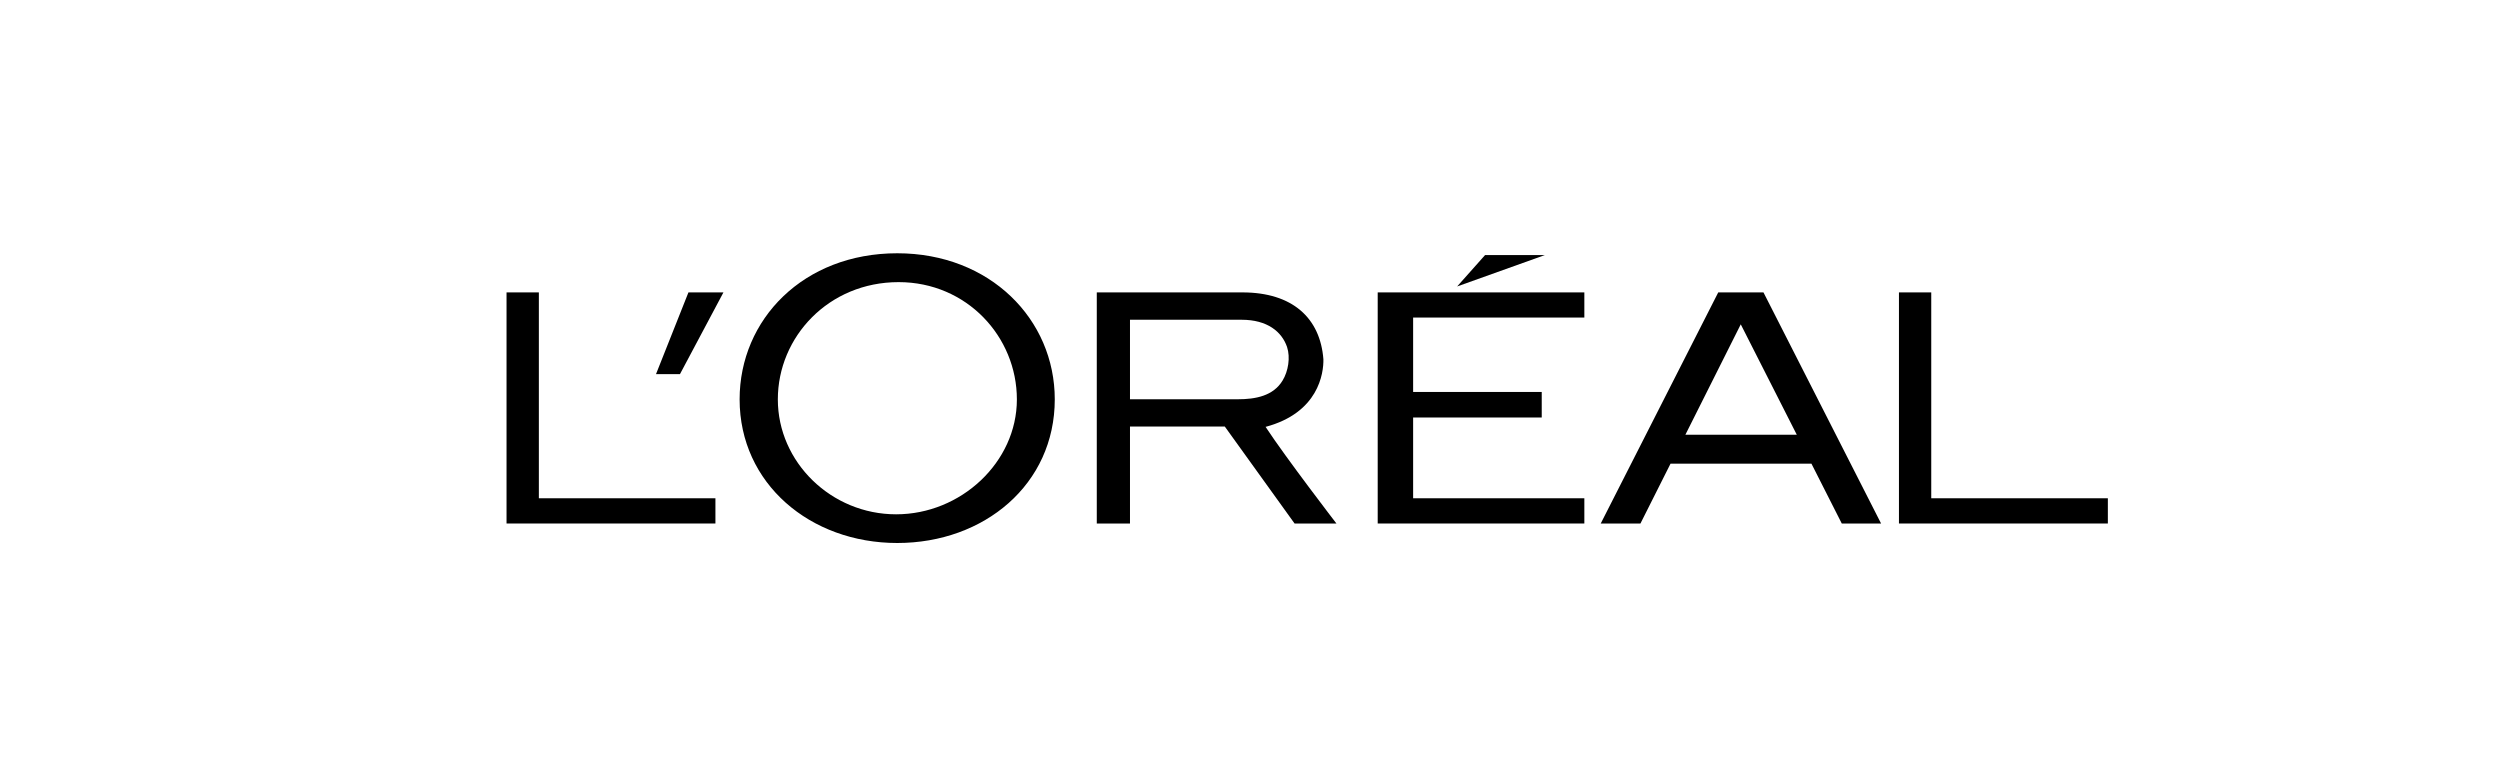
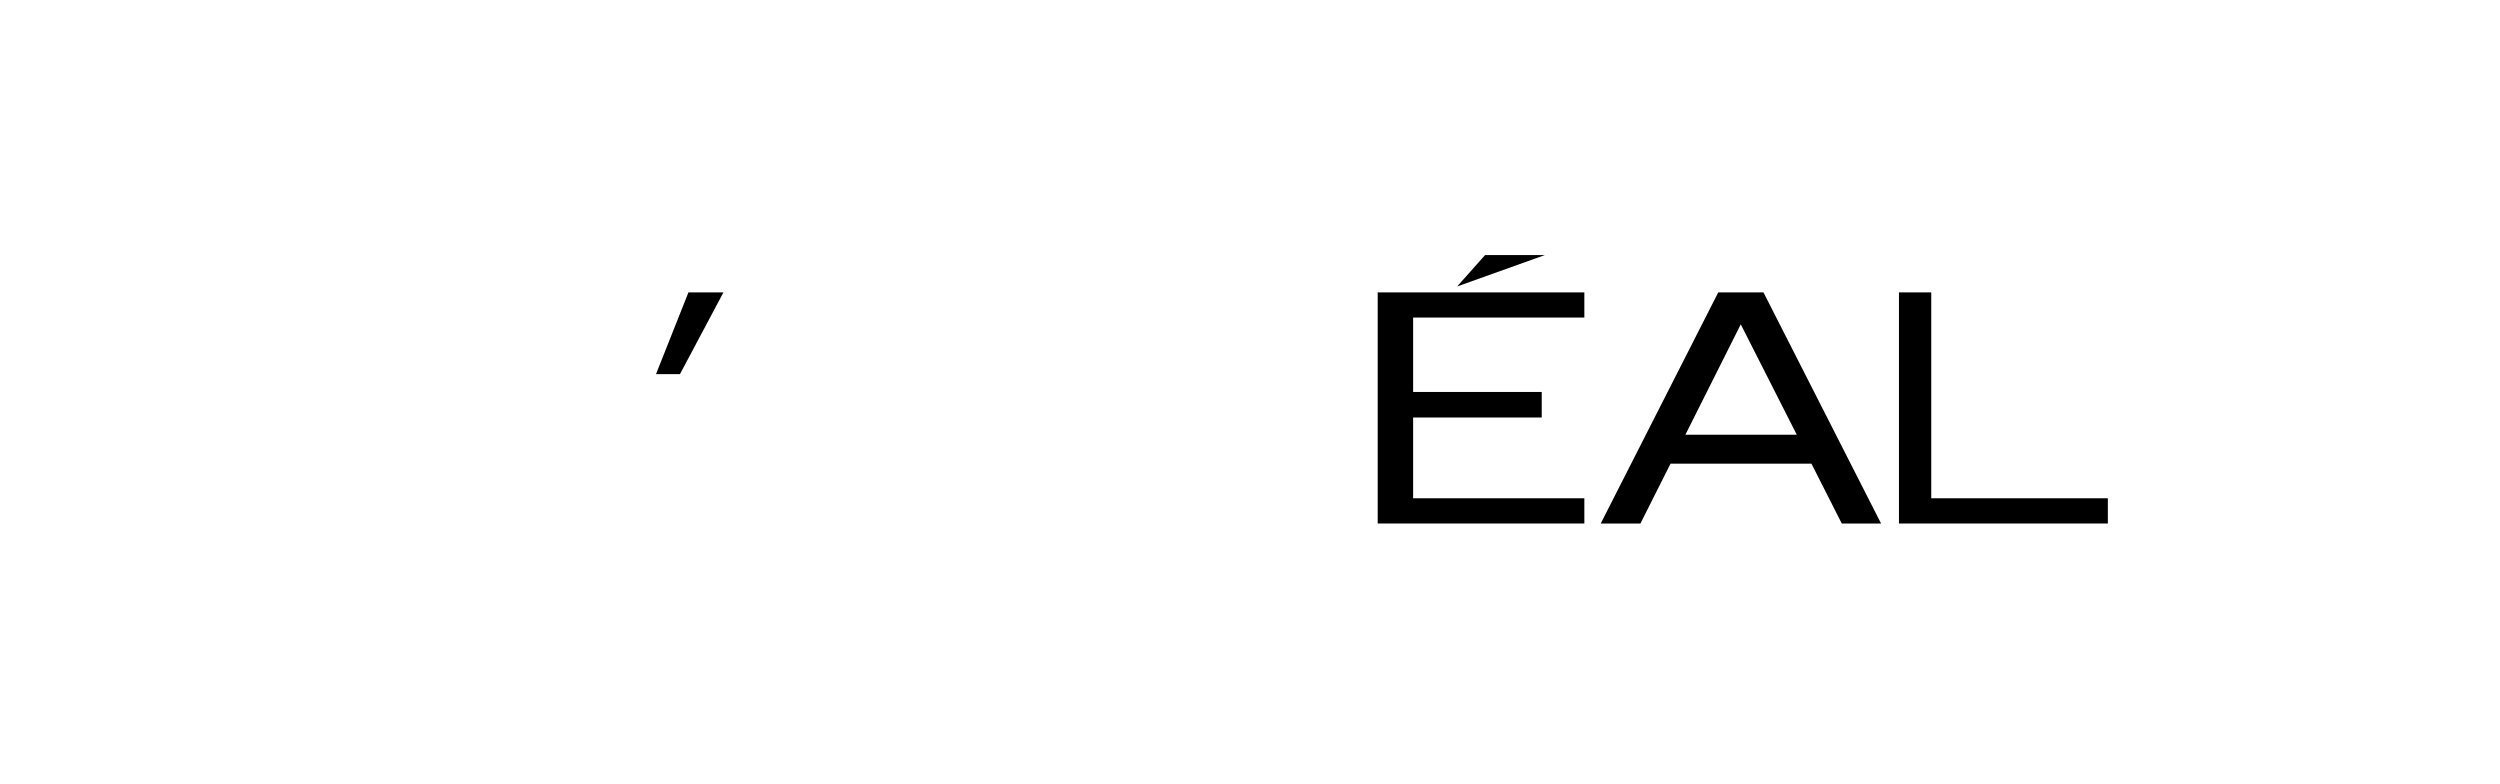
<svg xmlns="http://www.w3.org/2000/svg" width="306" height="96" viewBox="0 0 306 96" fill="none">
  <rect width="306" height="96" fill="white" />
  <path d="M168.631 64.077H193.924V60.988H172.967V51.102H188.708V47.976H172.967V38.868H193.924V35.79H168.631V64.077Z" fill="black" />
  <path d="M181.776 31.217L178.352 35.064L189.101 31.217H181.776Z" fill="black" />
  <path d="M236.385 60.988V35.79H232.432V64.077H258.001V60.988H236.385Z" fill="black" />
  <path d="M210.313 35.79L195.93 64.077H200.791L204.471 56.756H221.722L225.433 64.077H230.244L215.849 35.79H210.313ZM206.292 53.21L213.069 39.699L219.926 53.21H206.292Z" fill="black" />
-   <path d="M154.907 52.249C161.387 50.52 162.017 45.698 161.984 43.974C161.597 38.921 158.193 35.79 152.075 35.79H134.246V64.077H138.31V52.211H149.917L158.456 64.077H163.579C163.579 64.077 157.434 56.091 154.907 52.249ZM151.52 48.869H138.31V39.138H151.98C155.127 39.138 156.898 40.608 157.536 42.474C157.957 43.753 157.687 45.433 156.989 46.576C155.847 48.467 153.676 48.869 151.52 48.869Z" fill="black" />
-   <path d="M109.822 31C98.349 31 90.529 39.089 90.529 48.88C90.529 59.187 99.167 66.463 109.822 66.463C120.469 66.463 129.104 59.291 129.104 48.88C129.104 39.089 121.187 31 109.822 31ZM109.684 62.952C101.747 62.952 95.207 56.573 95.207 48.889C95.207 41.216 101.438 34.532 109.992 34.532C118.334 34.532 124.466 41.216 124.466 48.889C124.466 56.573 117.618 62.952 109.684 62.952Z" fill="black" />
  <path d="M80.293 45.797H83.226L88.549 35.79H84.265L80.293 45.797Z" fill="black" />
-   <path d="M65.956 60.988V35.79H62V64.077H87.568V60.988H65.956Z" fill="black" />
</svg>